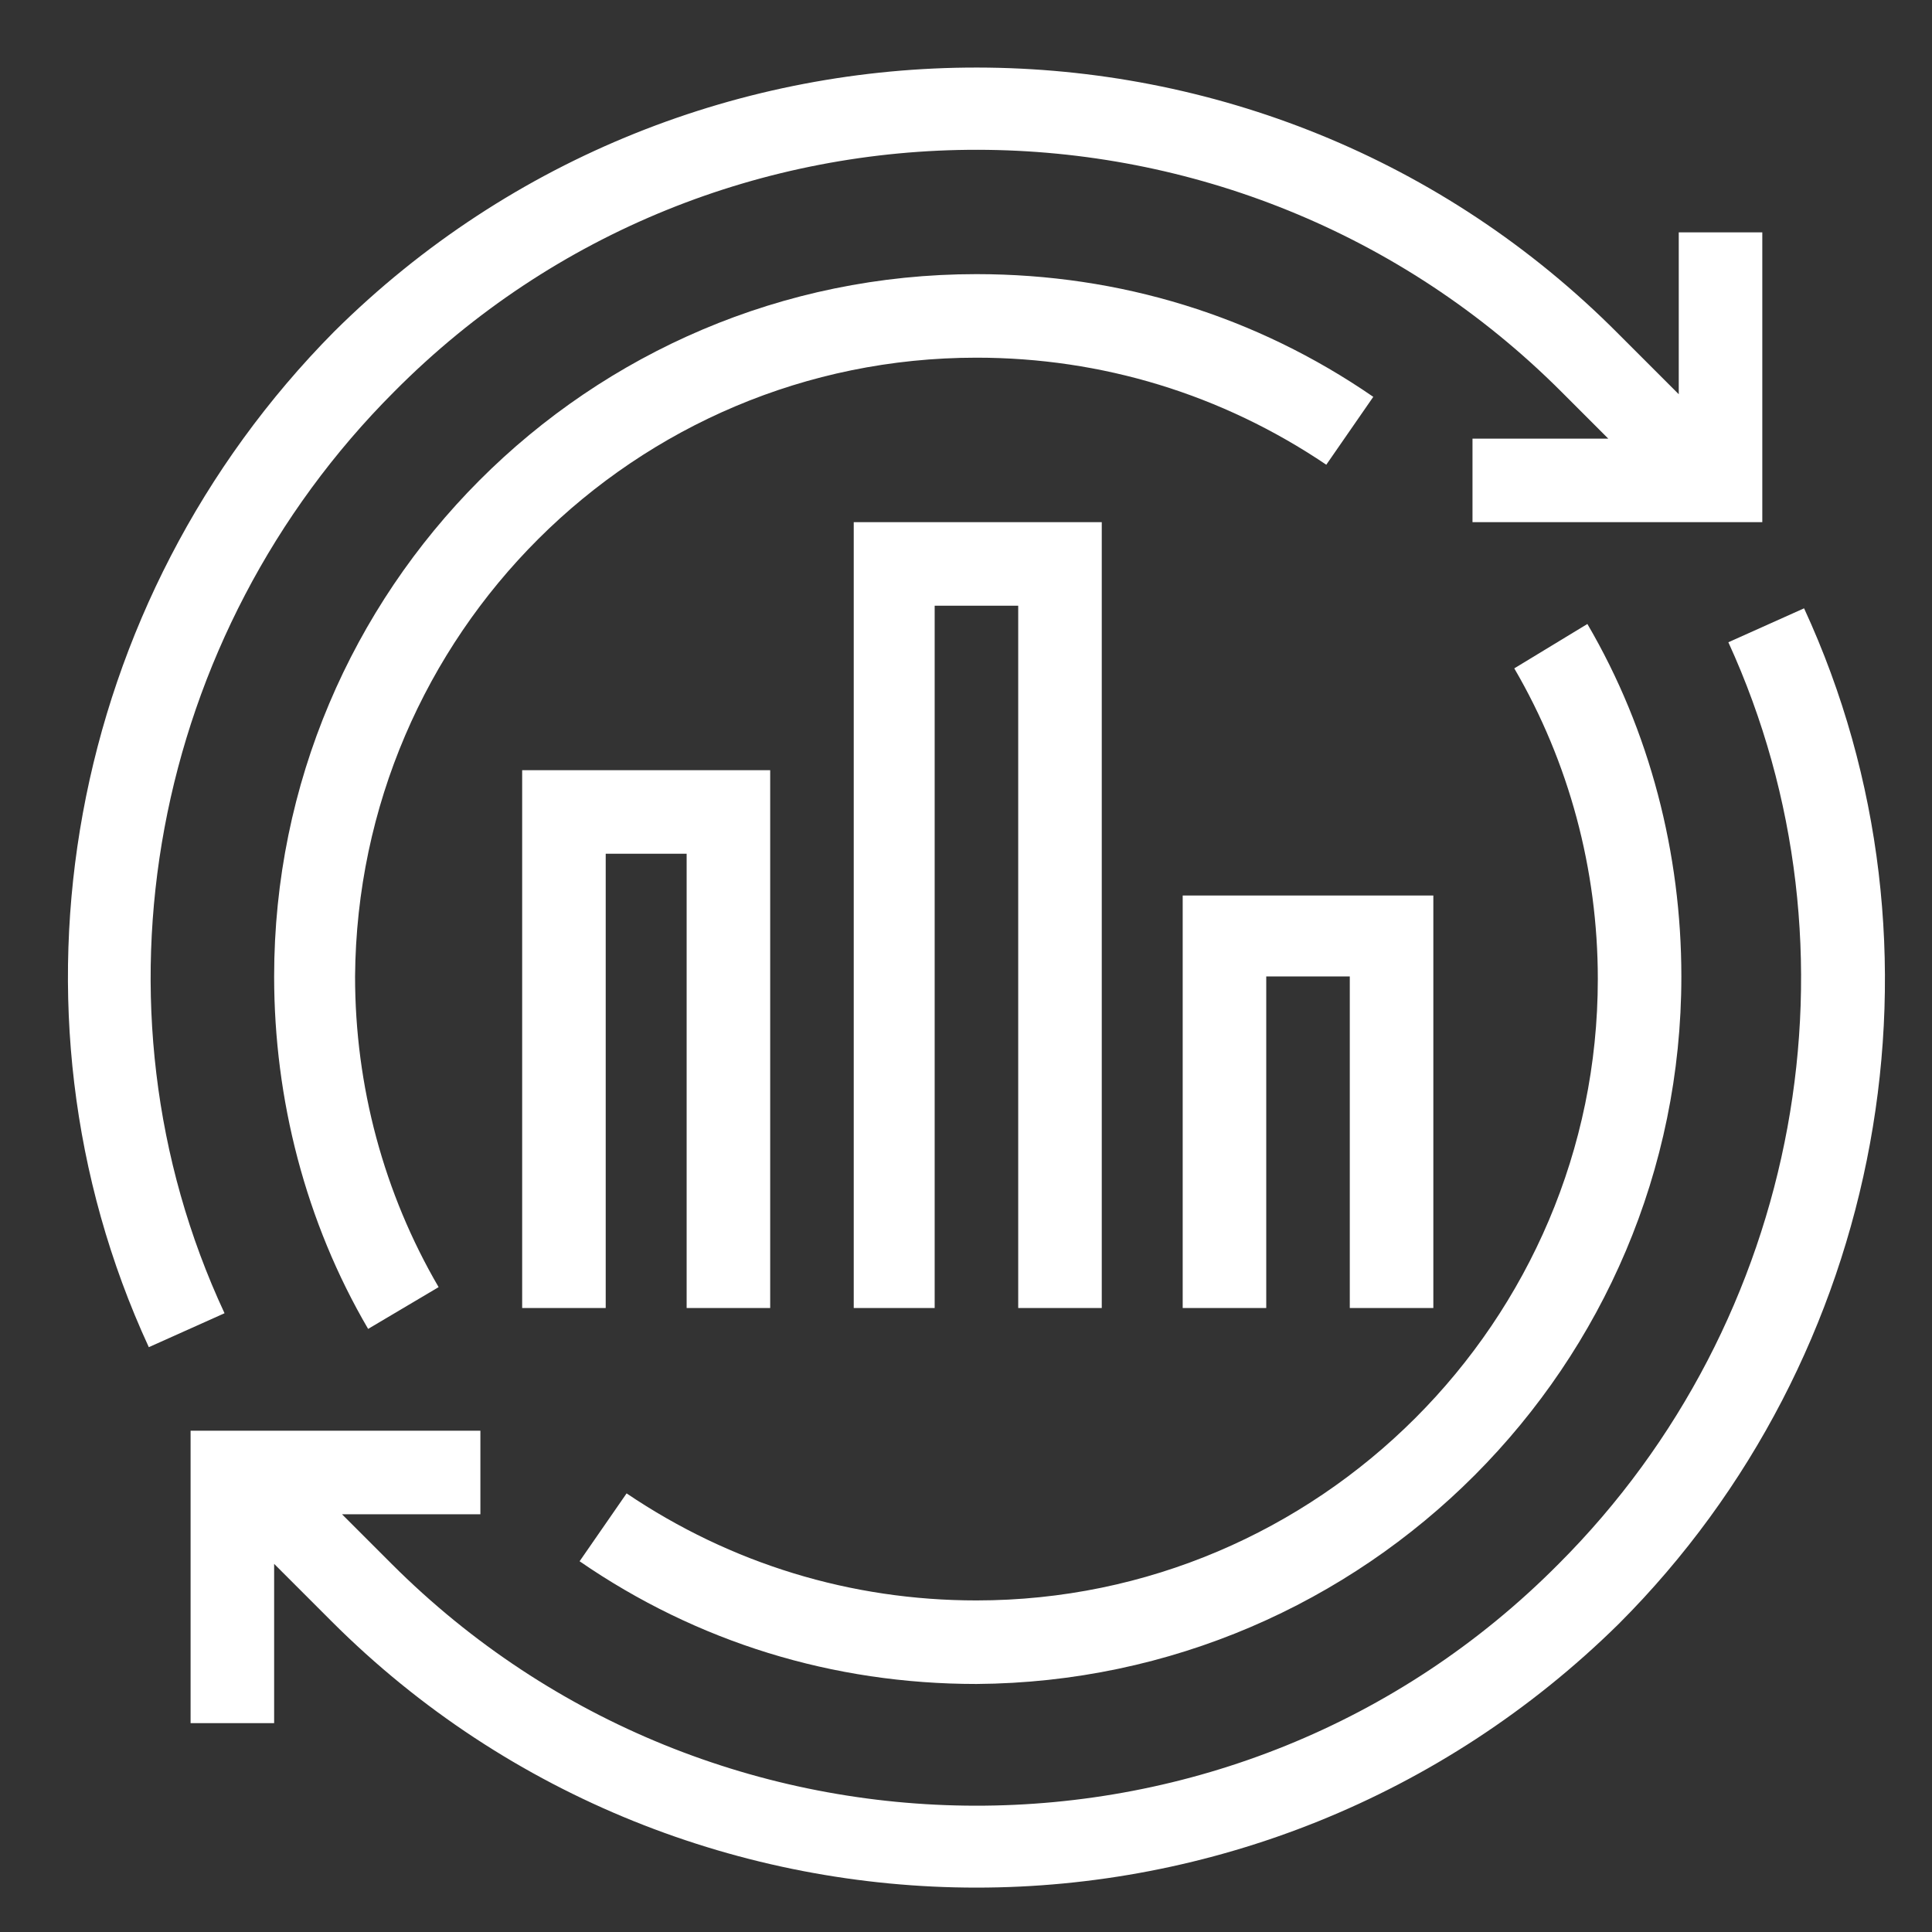
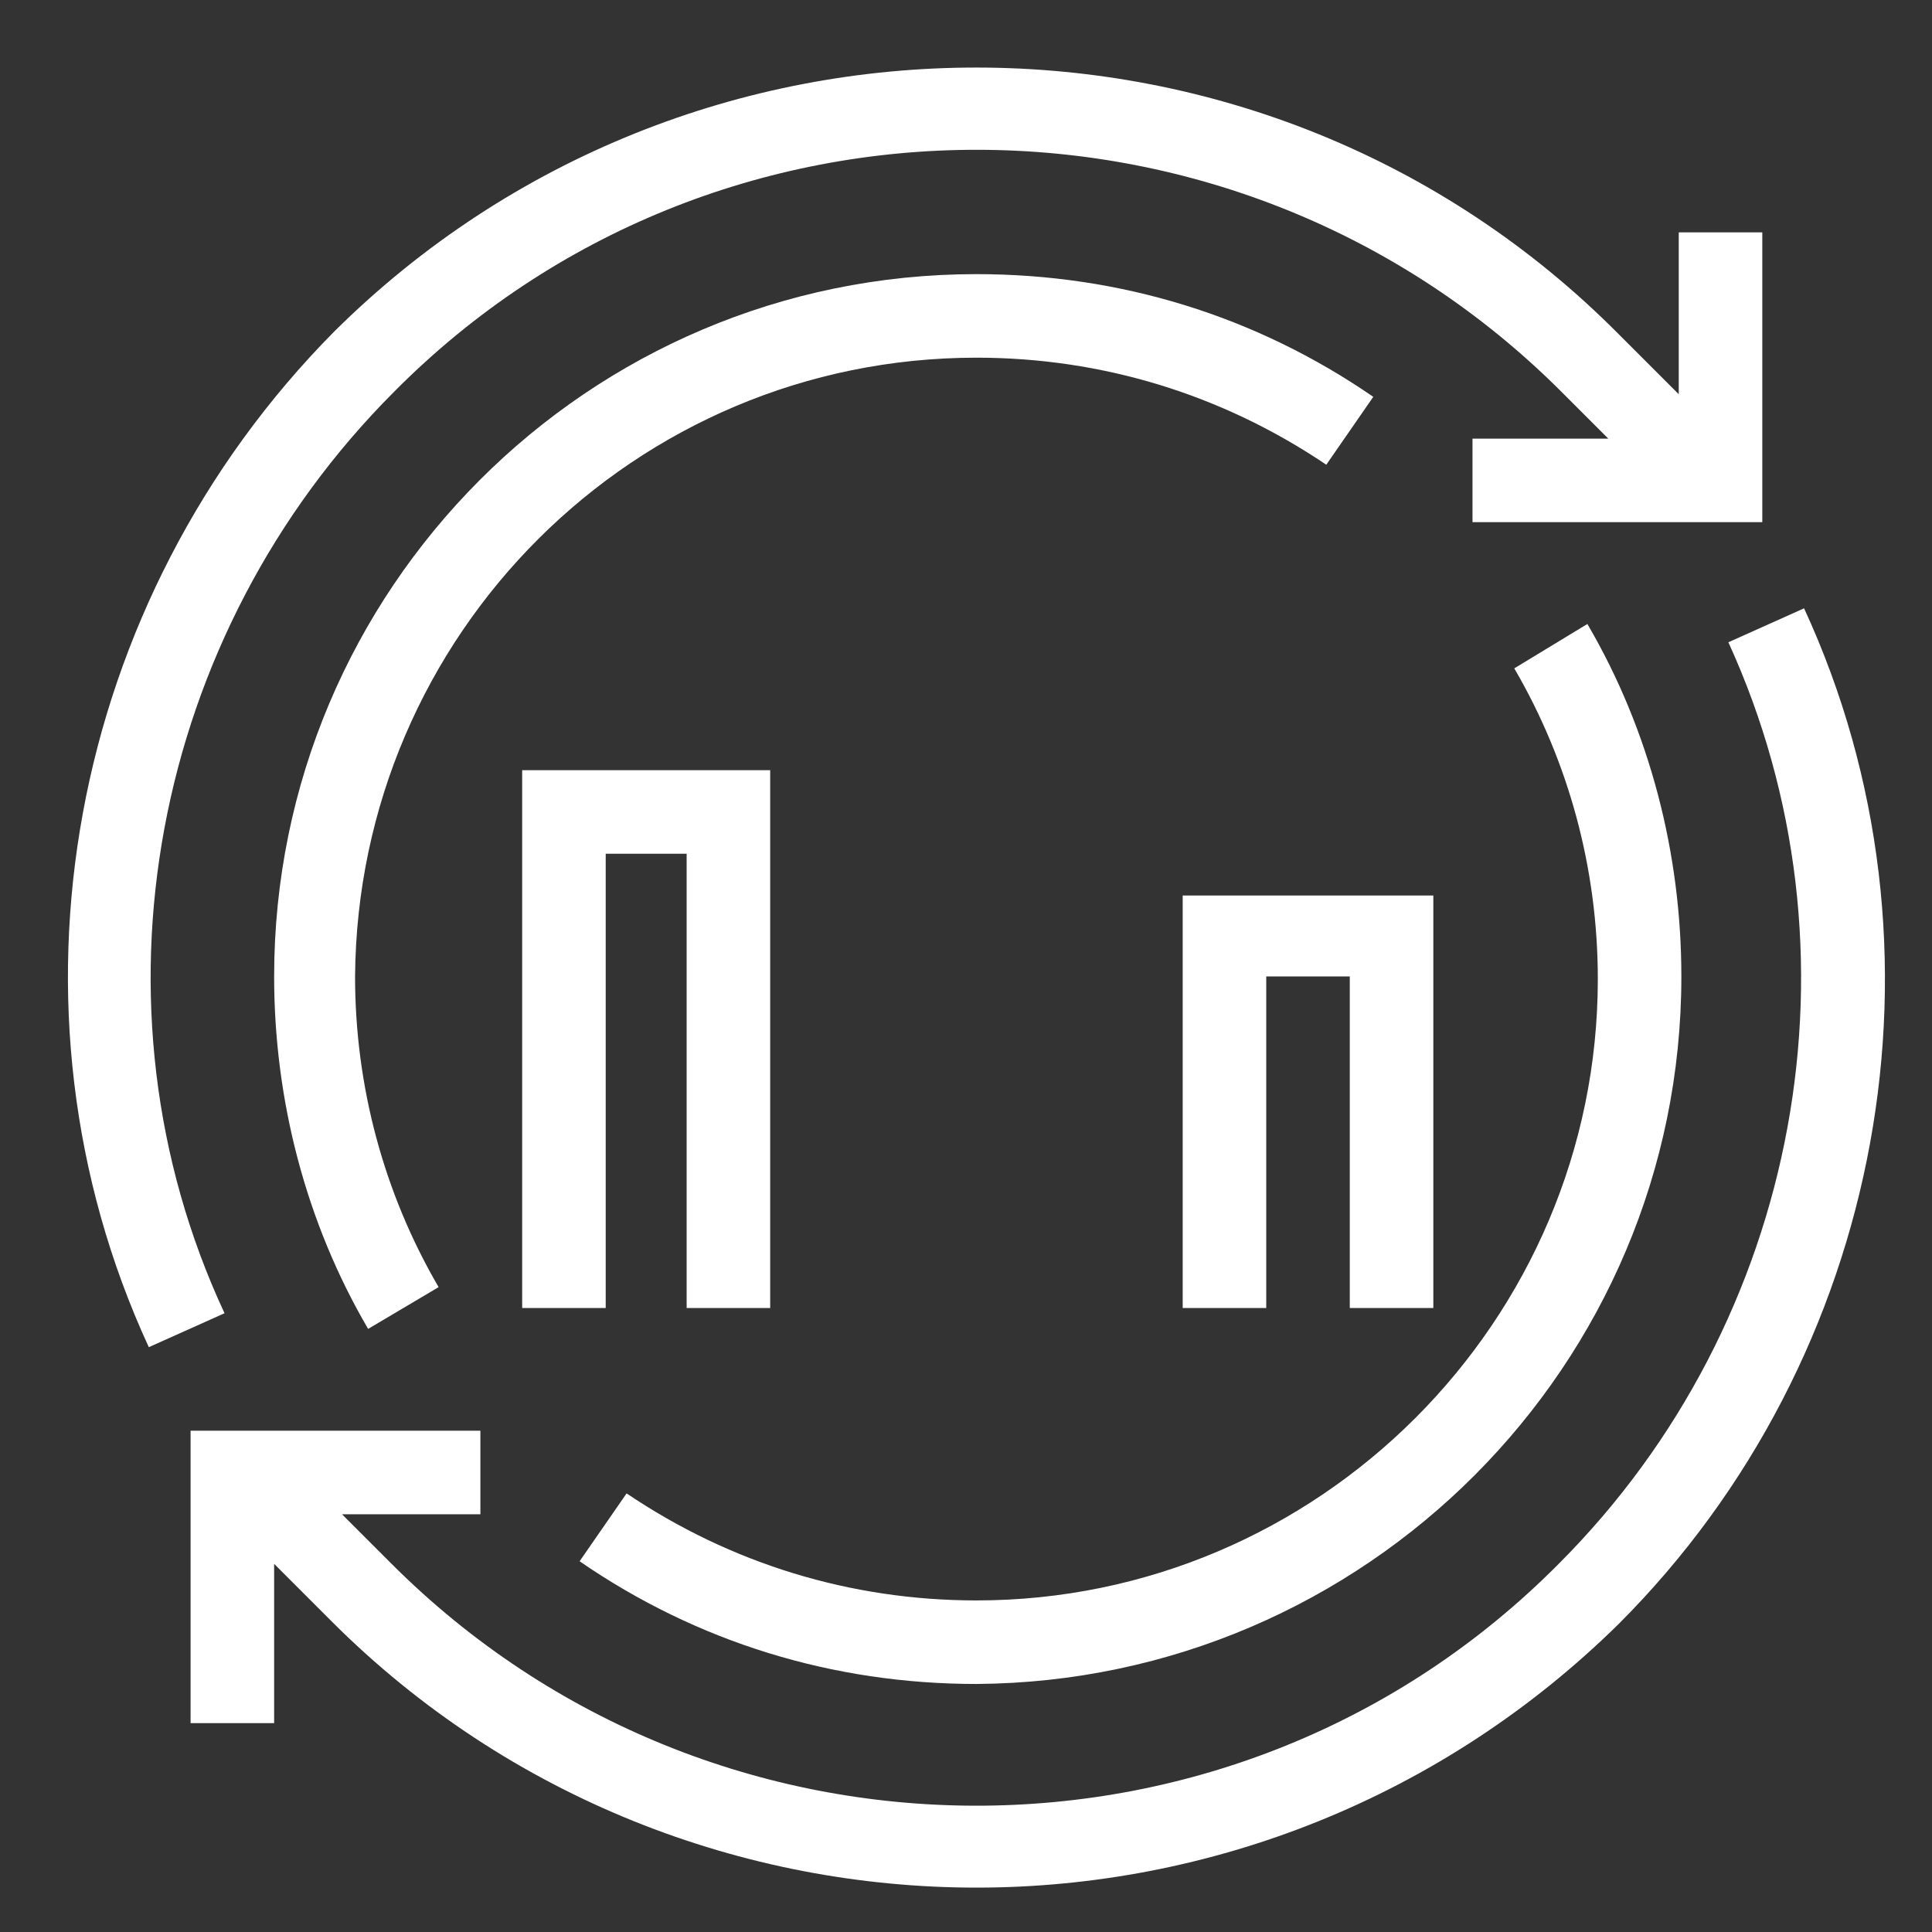
<svg xmlns="http://www.w3.org/2000/svg" version="1.1" id="Laag_1" x="0px" y="0px" viewBox="0 0 74 74" style="enable-background:new 0 0 74 74;" xml:space="preserve">
  <rect x="0" y="0" width="74" height="74" fill="#333333" stroke="none" />
  <style type="text/css">
	.st0{fill:#FFFFFF;}
</style>
  <g>
    <path class="st0" d="M15.1,15C27.4,2.6,47.5,2.7,59.8,15l1.8,1.8h-5.2V20h11.1V8.9h-3.2v6.2l-2.3-2.3C48.5-0.8,26.4-0.8,12.8,12.7   C2.6,23-0.3,38.6,5.7,51.6l2.9-1.3C3.1,38.5,5.8,24.3,15.1,15z" />
    <path class="st0" d="M69.1,23.3l-2.9,1.3c5.4,11.8,2.8,26-6.5,35.3C47.4,72.3,27.3,72.2,15,59.9L13.1,58h5.3v-3.2H7.3V66h3.2v-6.1   l2.2,2.2c6.8,6.8,15.8,10.2,24.7,10.2c8.9,0,17.8-3.4,24.6-10.1C72.2,52,75.1,36.3,69.1,23.3z" />
    <path class="st0" d="M64.4,37.4c0-4.7-1.2-9.4-3.6-13.5L58,25.6c2.1,3.6,3.2,7.7,3.2,11.9c0,13.1-10.7,23.8-23.8,23.8   c-4.8,0-9.4-1.4-13.4-4.1l-1.8,2.6c4.5,3.1,9.7,4.7,15.2,4.7C52.3,64.4,64.4,52.3,64.4,37.4z" />
    <path class="st0" d="M37.4,13.7c4.8,0,9.4,1.4,13.4,4.1l1.8-2.6c-4.5-3.1-9.7-4.7-15.2-4.7c-14.9,0-26.9,12.1-26.9,26.9   c0,4.7,1.2,9.4,3.6,13.5l2.7-1.6c-2.1-3.6-3.2-7.7-3.2-11.9C13.7,24.3,24.3,13.7,37.4,13.7z" />
    <polygon class="st0" points="23.2,32.7 26.3,32.7 26.3,50.1 29.5,50.1 29.5,29.5 20,29.5 20,50.1 23.2,50.1  " />
-     <polygon class="st0" points="42.2,50.1 42.2,20 32.7,20 32.7,50.1 35.8,50.1 35.8,23.2 39,23.2 39,50.1  " />
    <polygon class="st0" points="54.9,50.1 54.9,34.3 45.3,34.3 45.3,50.1 48.5,50.1 48.5,37.4 51.7,37.4 51.7,50.1  " />
  </g>
</svg>